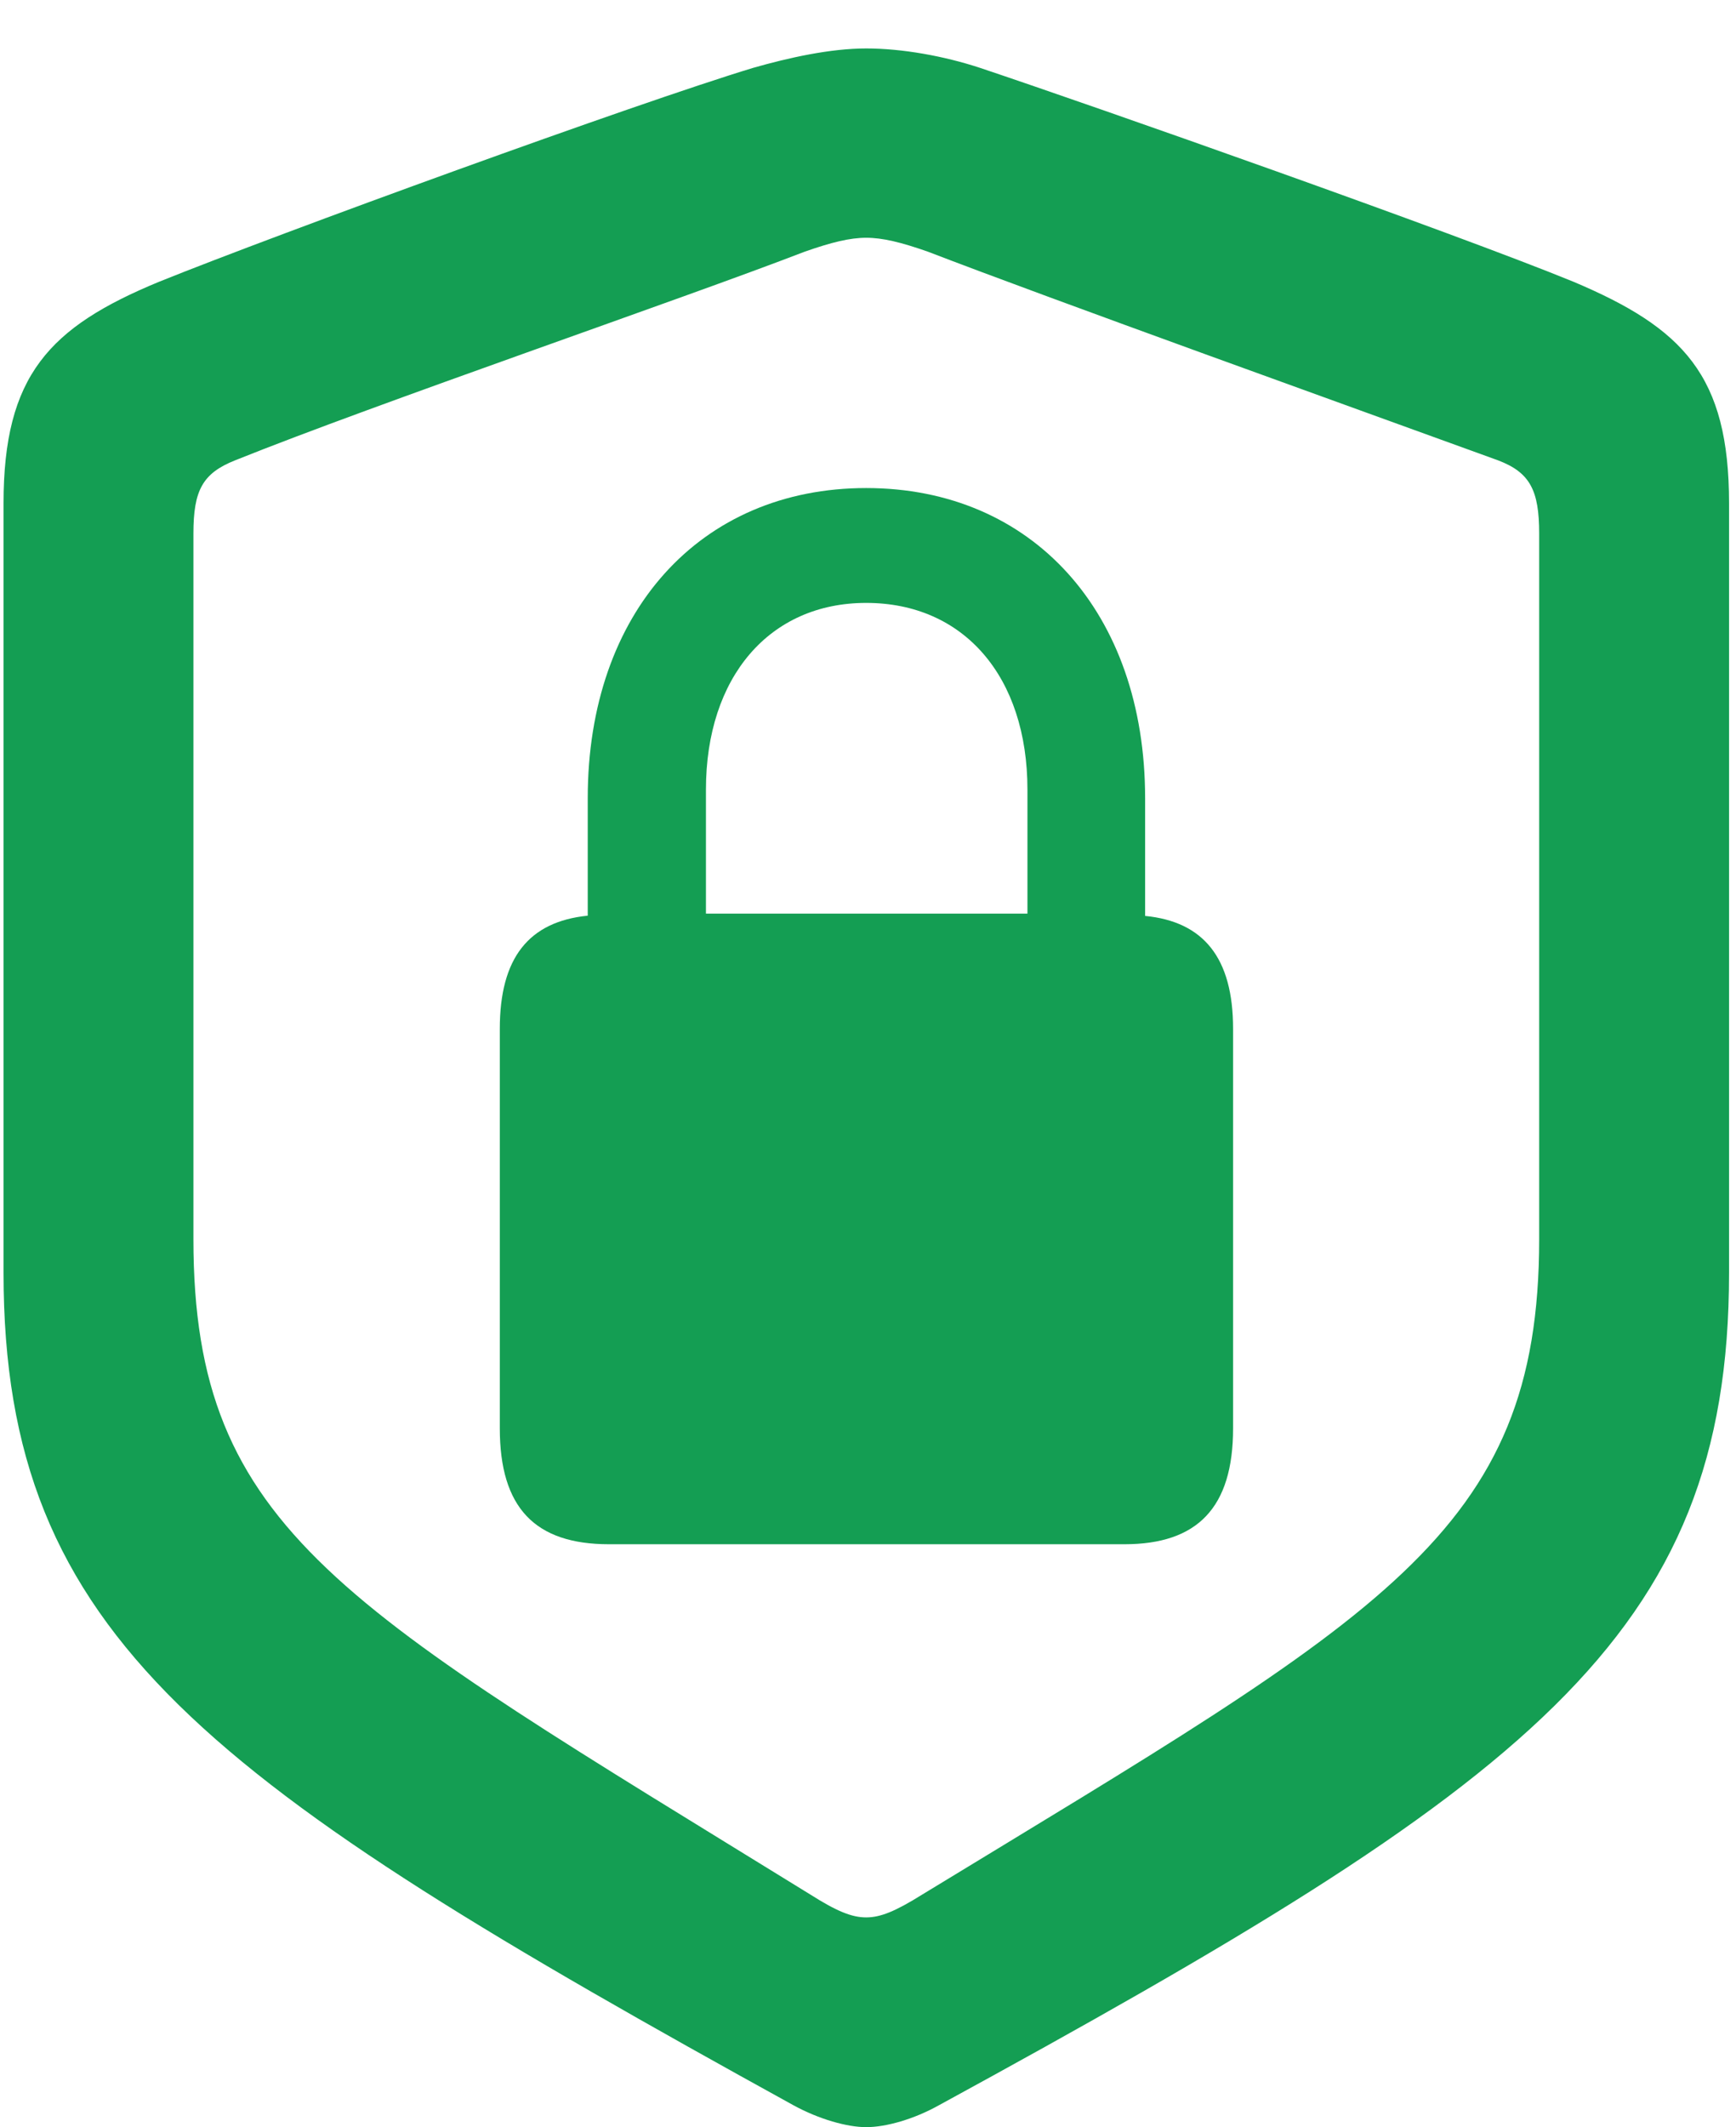
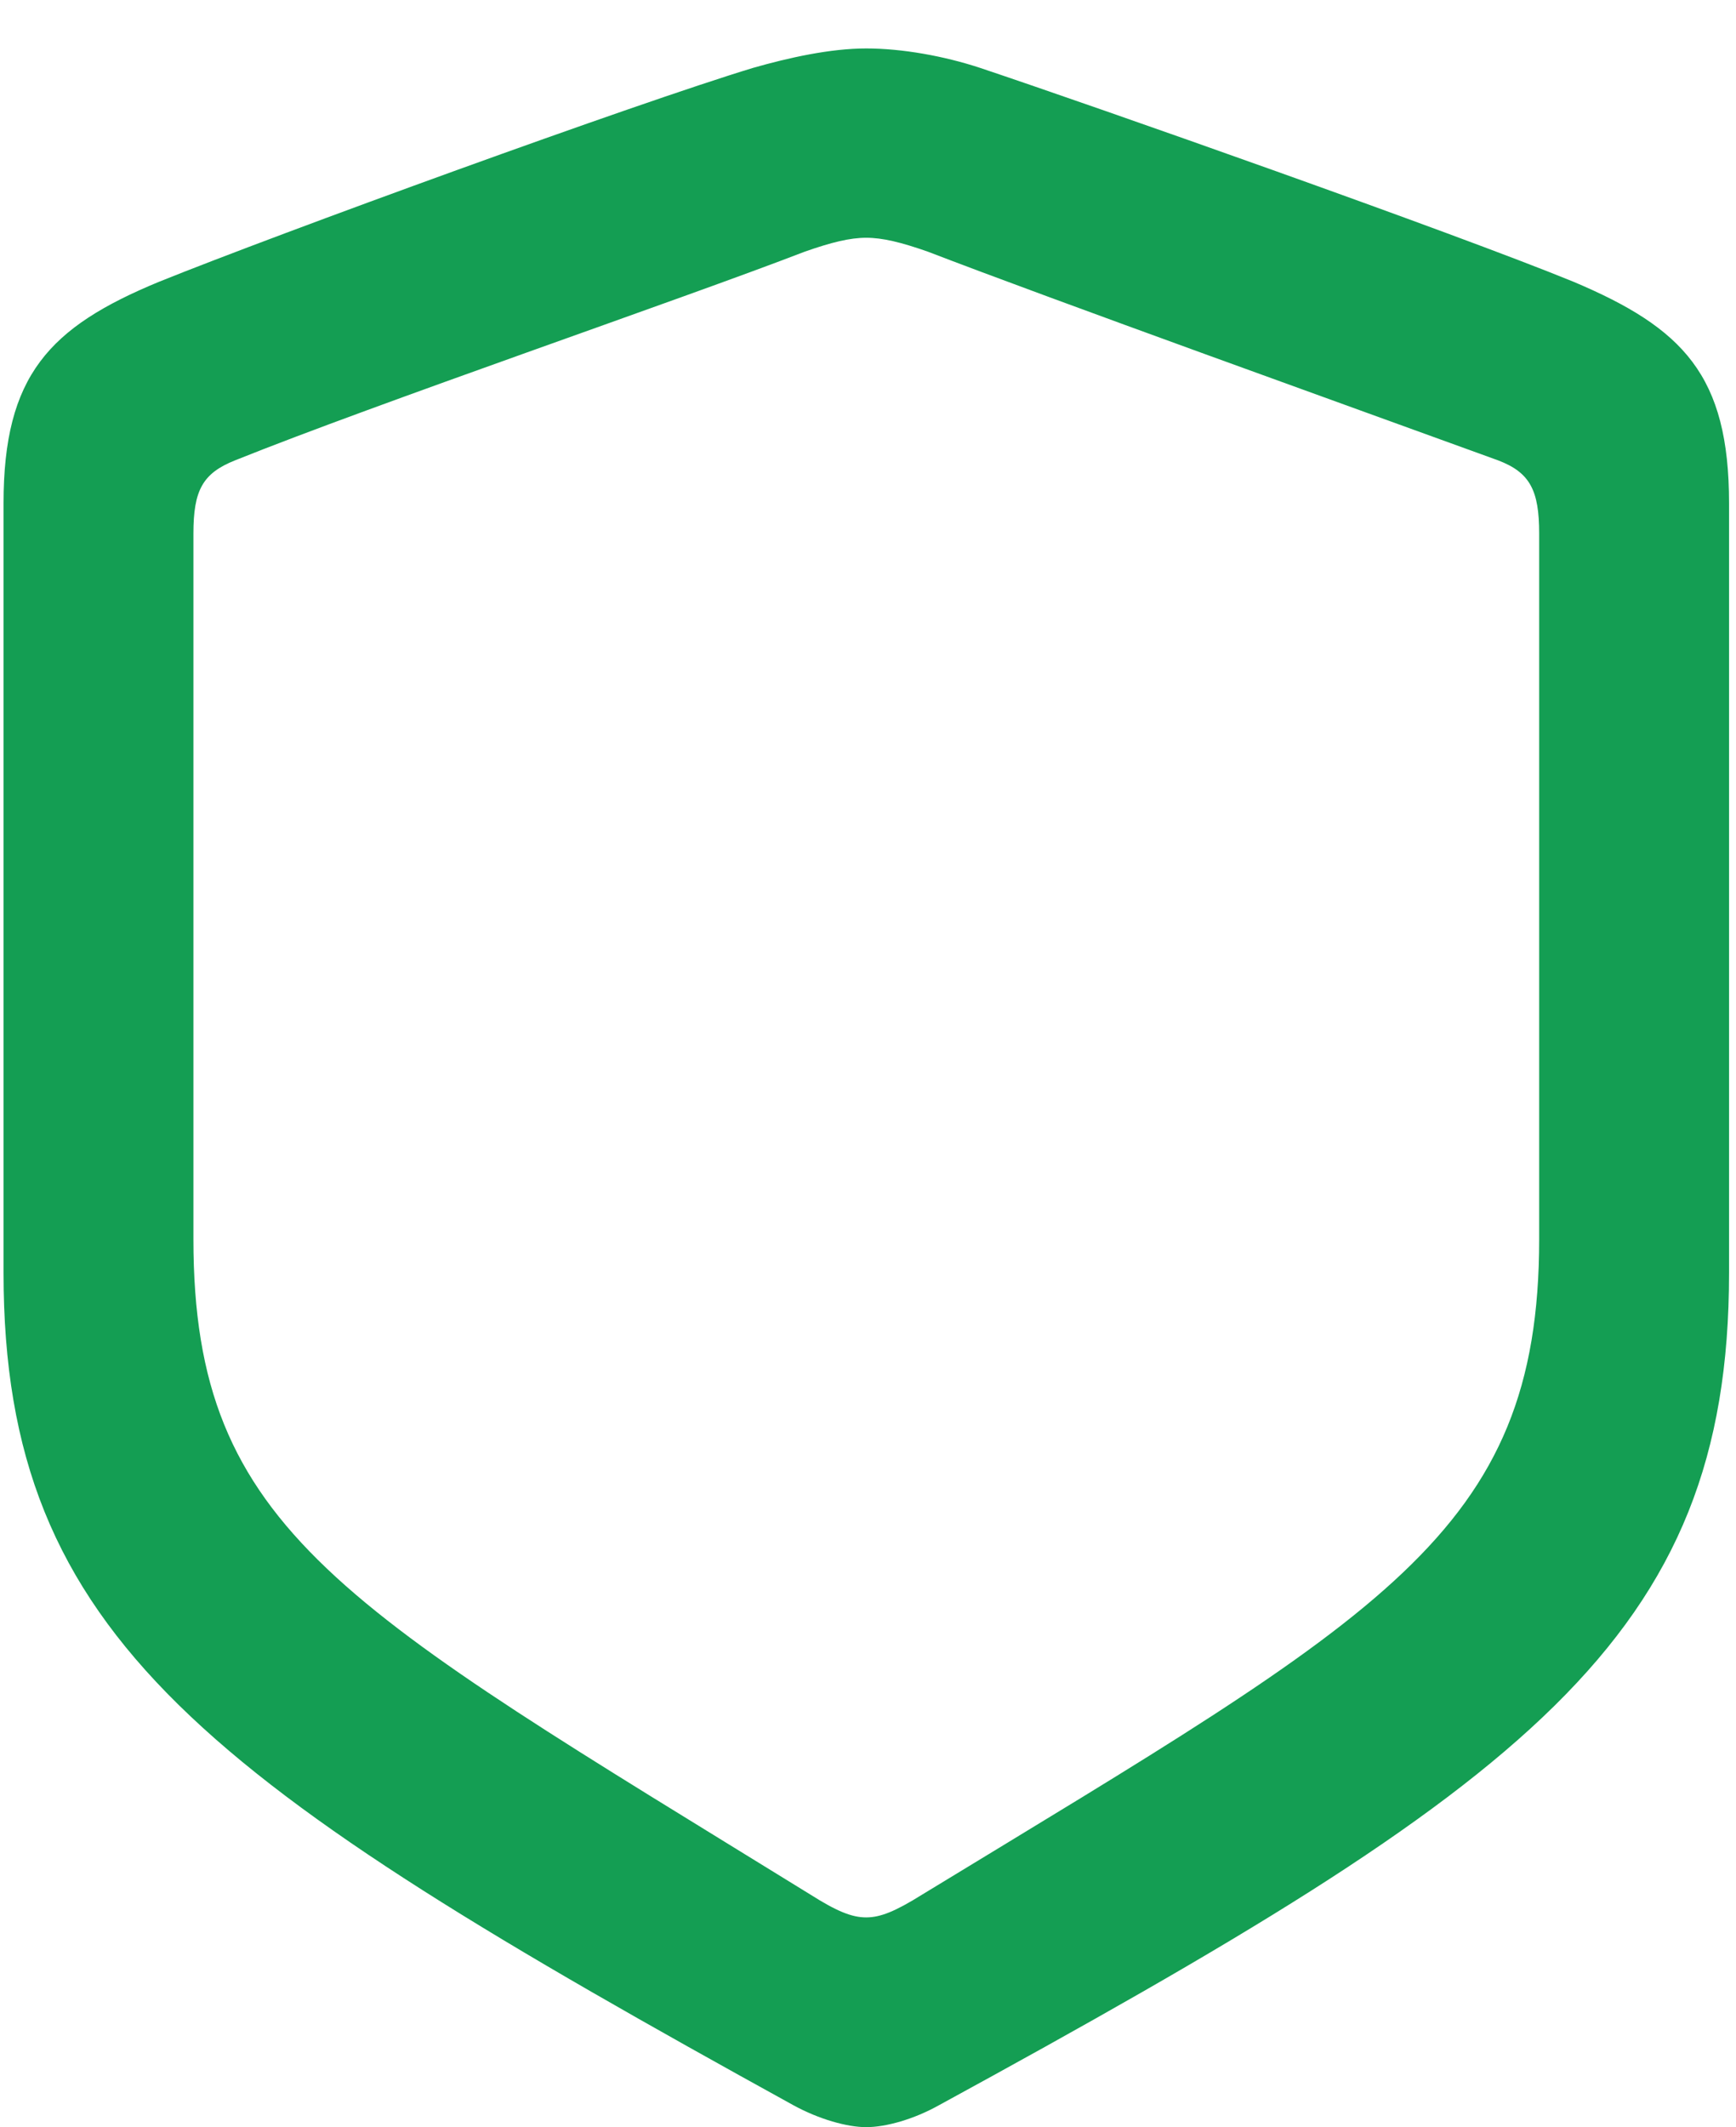
<svg xmlns="http://www.w3.org/2000/svg" width="196" height="240" viewBox="0 0 196 240" fill="none">
  <path d="M97.793 240C100.026 240 103.182 239.11 106.013 237.525C172.414 201.305 195.215 184.842 195.215 143.621V56.783C195.215 42.369 190.063 37.03 177.649 31.788C164.06 26.232 123.898 12.09 110.651 7.658C106.606 6.326 101.87 5.467 97.793 5.467C93.745 5.467 89.07 6.505 85.026 7.658C71.779 11.67 31.528 26.322 17.967 31.788C5.553 36.908 0.4 42.369 0.4 56.783V143.621C0.4 184.842 23.385 201.06 89.574 237.525C92.466 239.11 95.651 240 97.793 240ZM97.793 216.335C96.197 216.335 94.506 215.667 91.492 213.756C38.759 181.235 21.838 172.815 21.838 139.817V60.2C21.838 55.349 22.853 53.406 26.539 51.94C42.612 45.488 76.951 33.76 90.858 28.395C93.888 27.332 95.965 26.827 97.793 26.827C99.65 26.827 101.728 27.332 104.758 28.395C118.698 33.76 152.792 46.001 169.138 51.94C172.763 53.317 173.777 55.349 173.777 60.2V139.817C173.777 173.1 155.969 182.196 104.124 213.756C101.11 215.638 99.419 216.335 97.793 216.335Z" fill="#149E53" />
-   <path d="M56.43 161.158C56.43 170.114 60.397 174.232 68.755 174.232H126.95C135.19 174.232 139.219 170.114 139.219 161.158V116.07C139.219 108.074 135.891 103.985 129.287 103.341V90.054C129.287 69.093 116.542 55.065 97.793 55.065C79.044 55.065 66.357 69.093 66.357 90.054V103.313C59.697 103.985 56.43 108.074 56.43 116.07V161.158ZM79.703 103.081V89.097C79.703 76.371 86.889 68.024 97.793 68.024C108.816 68.024 116.002 76.342 116.002 89.097V103.081H79.703Z" fill="#149E53" />
</svg>